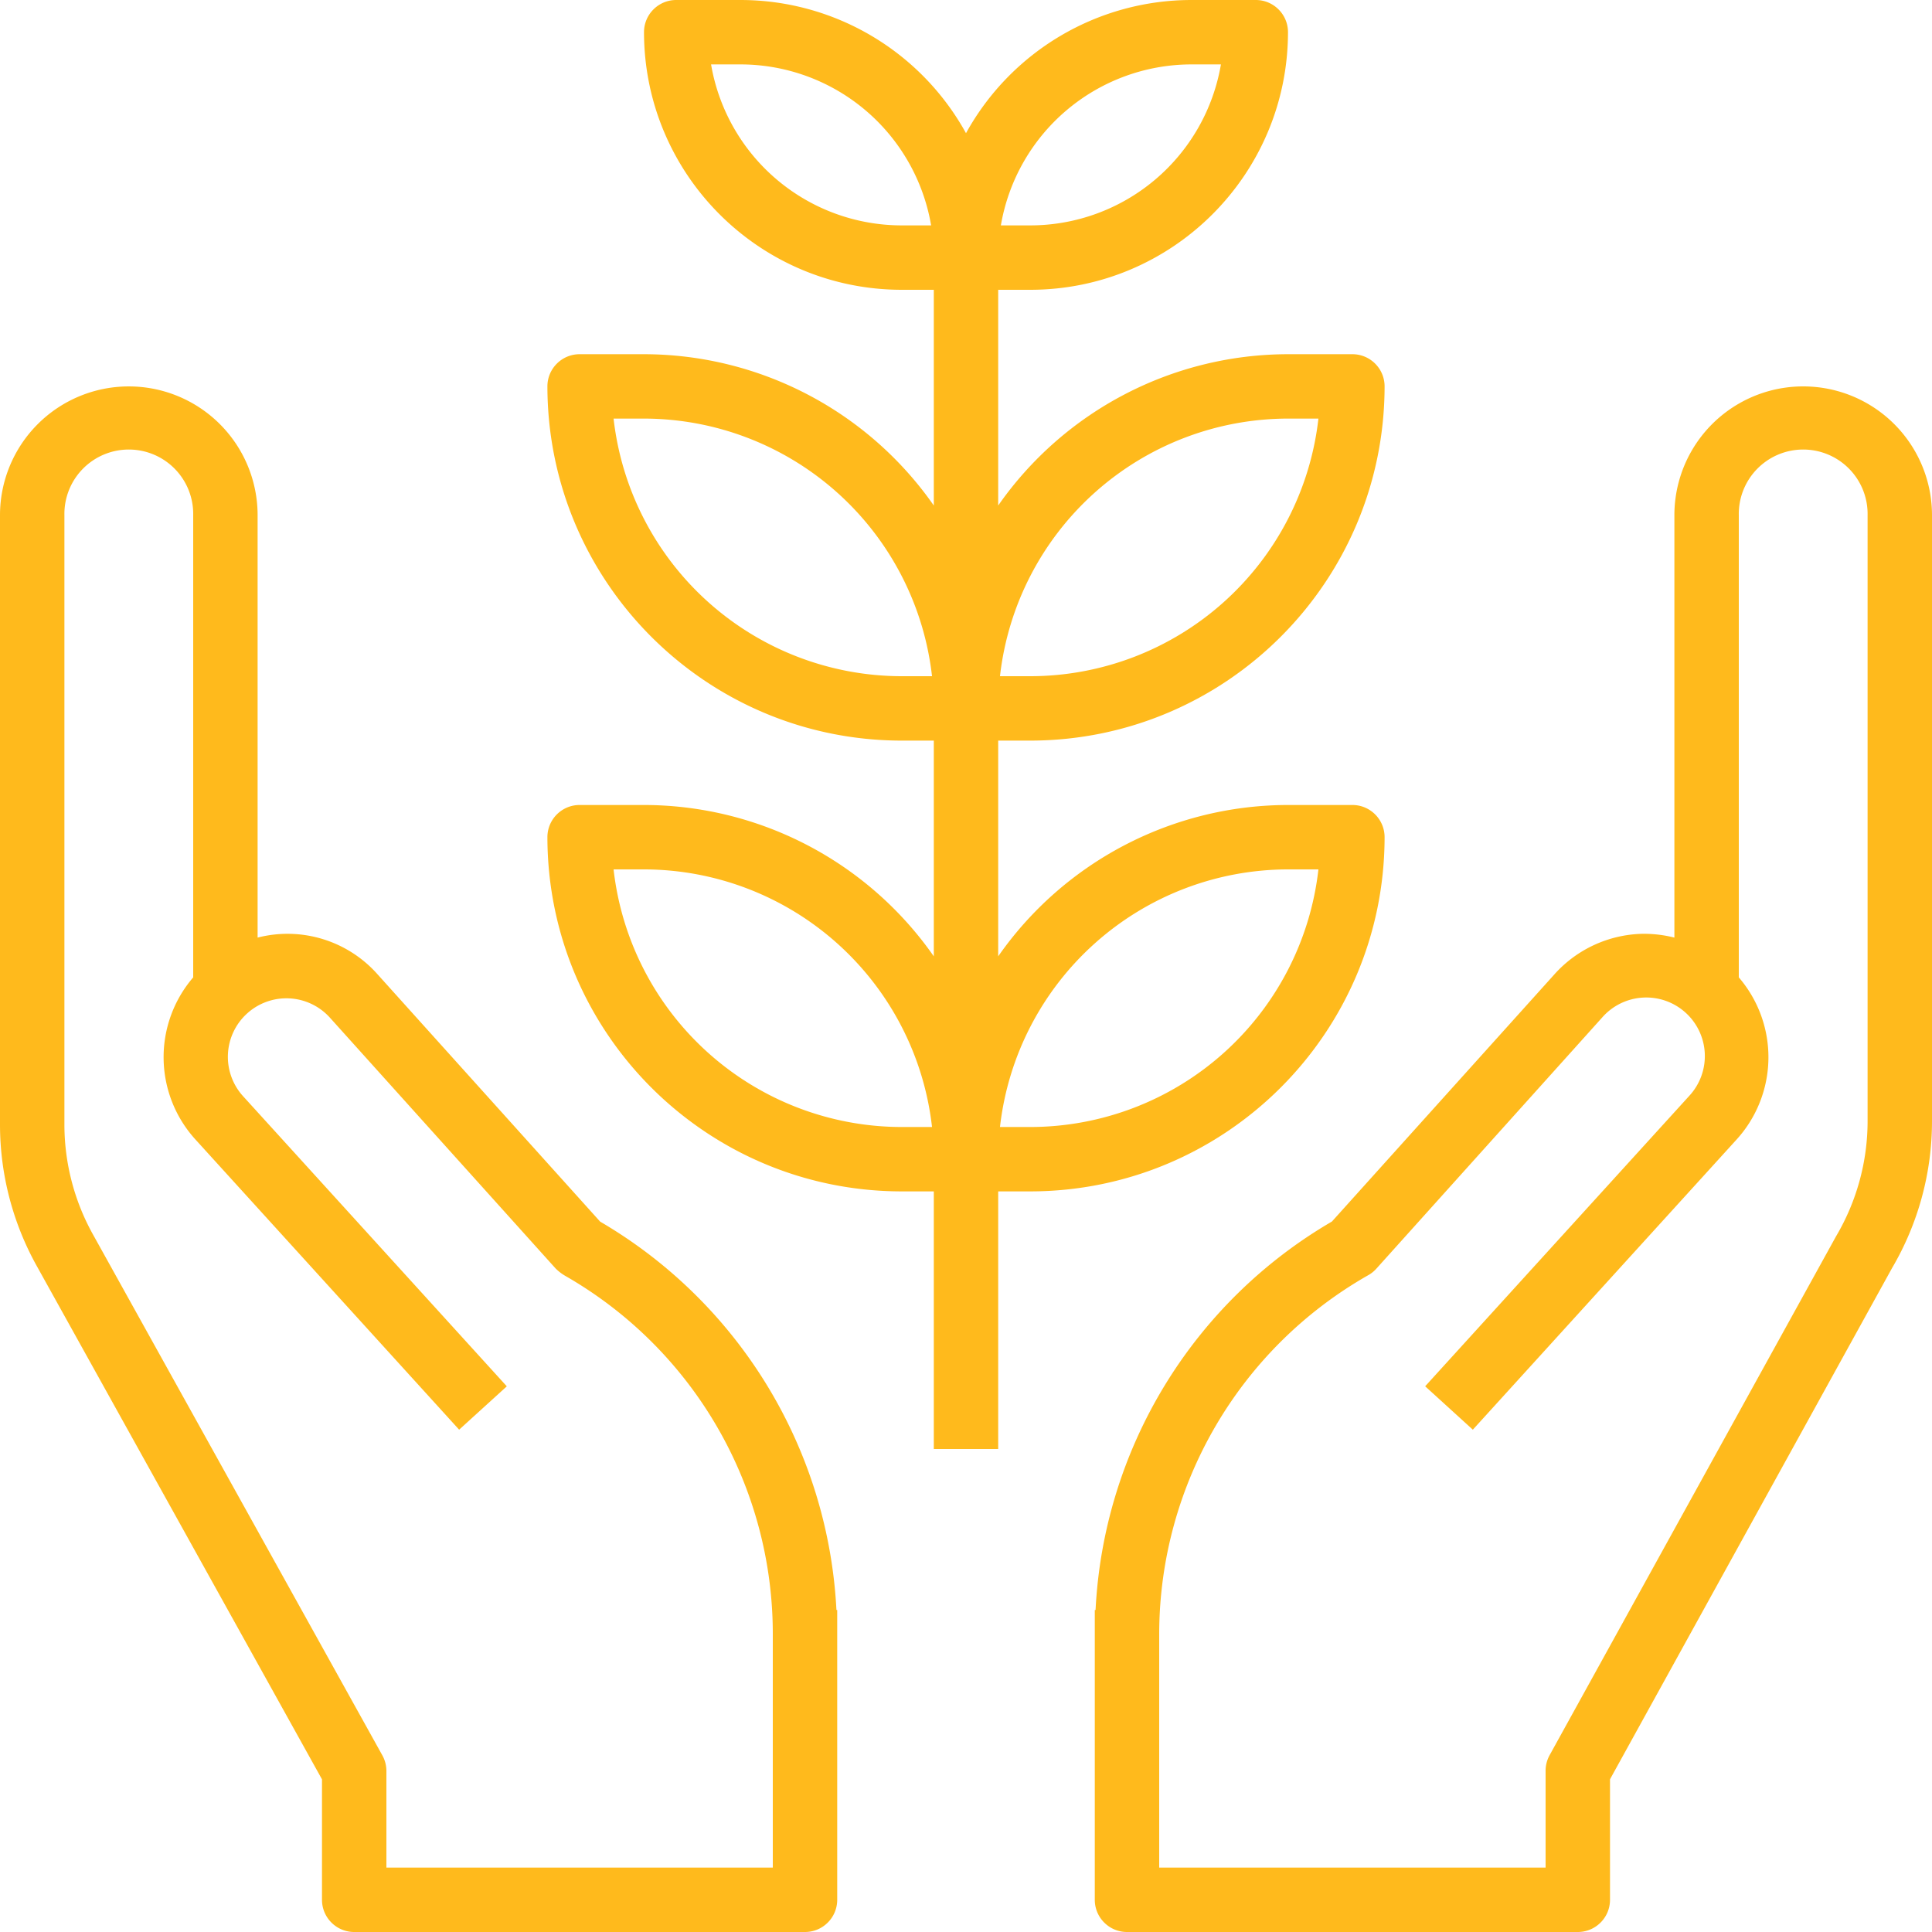
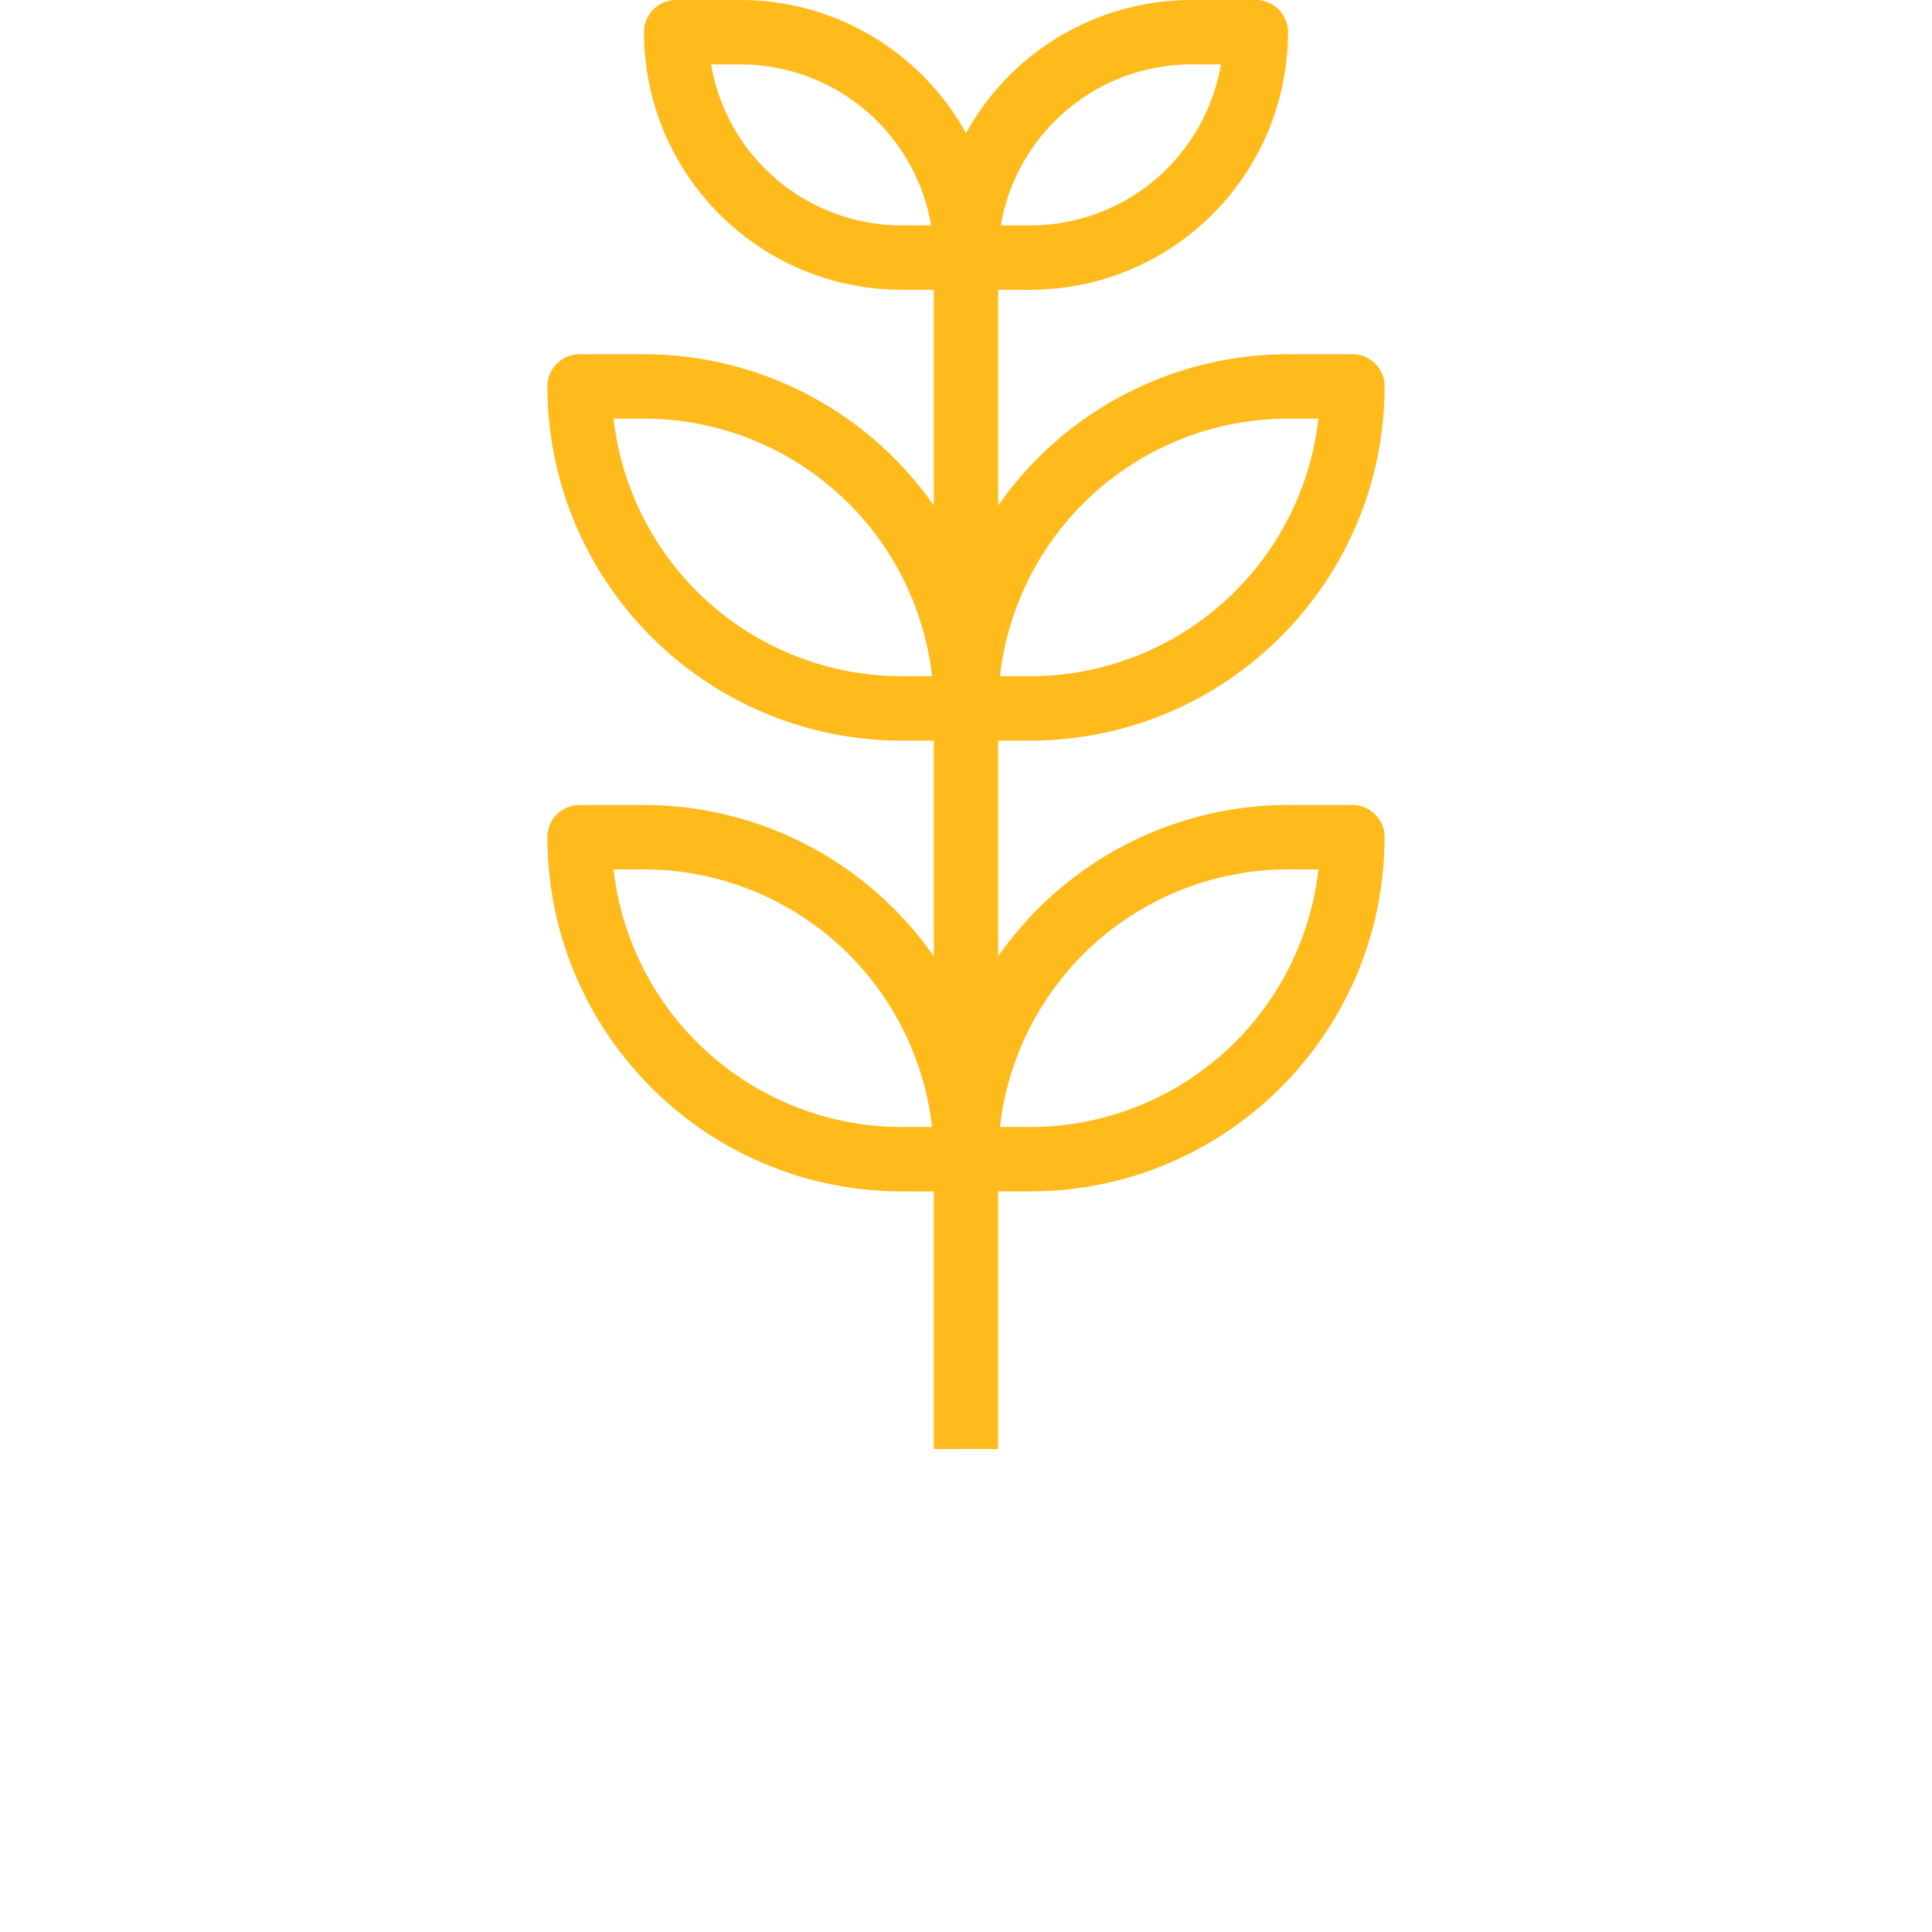
<svg xmlns="http://www.w3.org/2000/svg" width="80" height="80" viewBox="0 0 80 80">
  <g fill="#FFBA1C" fill-rule="nonzero">
-     <path d="M34.635 66.667a19.799 19.799 0 0 0-9.784-16.082L15.64 40.352a4.98 4.98 0 0 0-4.973-1.528v-17.49a5.333 5.333 0 0 0-10.667 0v25.235c.001 2.04.521 4.047 1.51 5.831l11.823 21.279v4.988c0 .736.597 1.333 1.334 1.333h18.666c.737 0 1.334-.597 1.334-1.333v-12h-.032zM32 77.333H16v-4c0-.227-.058-.45-.168-.648L3.842 51.103a9.37 9.37 0 0 1-1.175-4.534V21.333a2.667 2.667 0 1 1 5.333 0v19.138a5.067 5.067 0 0 0 .09 6.71L19.012 59.2l1.974-1.795-10.924-12.017a2.424 2.424 0 1 1 3.596-3.252l9.35 10.39c.12.119.254.222.4.306A17.084 17.084 0 0 1 32 67.633v9.7zM74.667 16a5.333 5.333 0 0 0-5.334 5.333v17.491a5.165 5.165 0 0 0-1.322-.157 5.044 5.044 0 0 0-3.651 1.684l-9.208 10.23a19.756 19.756 0 0 0-9.787 16.086h-.032v12c0 .736.597 1.333 1.334 1.333h18.666c.737 0 1.334-.597 1.334-1.333v-4.991l11.676-21.163A12.01 12.01 0 0 0 80 46.43V21.333A5.333 5.333 0 0 0 74.667 16zm2.666 30.43a9.378 9.378 0 0 1-1.306 4.763L64.16 72.69c-.107.198-.162.42-.16.644v4H48v-9.7c.016-6.14 3.32-11.8 8.659-14.833.124-.07.236-.16.332-.267l9.35-10.4a2.426 2.426 0 1 1 3.6 3.252L59.013 57.403l1.974 1.797L71.91 47.184A5.067 5.067 0 0 0 72 40.471V21.333a2.667 2.667 0 1 1 5.333 0V46.43z" />
    <path d="M56 33.333h-2.667a14.653 14.653 0 0 0-12 6.267v-8.933h1.334c8.096-.01 14.657-6.57 14.666-14.667 0-.736-.597-1.333-1.333-1.333h-2.667a14.653 14.653 0 0 0-12 6.266V12h1.334c5.888-.007 10.66-4.778 10.666-10.667C53.333.597 52.736 0 52 0h-2.667A10.666 10.666 0 0 0 40 5.515 10.666 10.666 0 0 0 30.667 0H28c-.736 0-1.333.597-1.333 1.333.006 5.889 4.778 10.66 10.666 10.667h1.334v8.933a14.653 14.653 0 0 0-12-6.266H24c-.736 0-1.333.597-1.333 1.333.01 8.096 6.57 14.657 14.666 14.667h1.334V39.6a14.653 14.653 0 0 0-12-6.267H24c-.736 0-1.333.597-1.333 1.334.01 8.096 6.57 14.657 14.666 14.666h1.334V60h2.666V49.333h1.334c8.096-.01 14.657-6.57 14.666-14.666 0-.737-.597-1.334-1.333-1.334zm-2.667-16h1.26A12.017 12.017 0 0 1 42.667 28h-1.26a12.017 12.017 0 0 1 11.926-10.667zm-4-14.666h1.223a8.013 8.013 0 0 1-7.89 6.666h-1.222a8.013 8.013 0 0 1 7.89-6.666zm-12 6.666a8.013 8.013 0 0 1-7.889-6.666h1.223a8.013 8.013 0 0 1 7.889 6.666h-1.223zm0 18.667a12.017 12.017 0 0 1-11.926-10.667h1.26A12.017 12.017 0 0 1 38.593 28h-1.26zm0 18.667A12.017 12.017 0 0 1 25.407 36h1.26a12.017 12.017 0 0 1 11.926 10.667h-1.26zm5.334 0h-1.26A12.017 12.017 0 0 1 53.333 36h1.26a12.017 12.017 0 0 1-11.926 10.667z" />
  </g>
</svg>